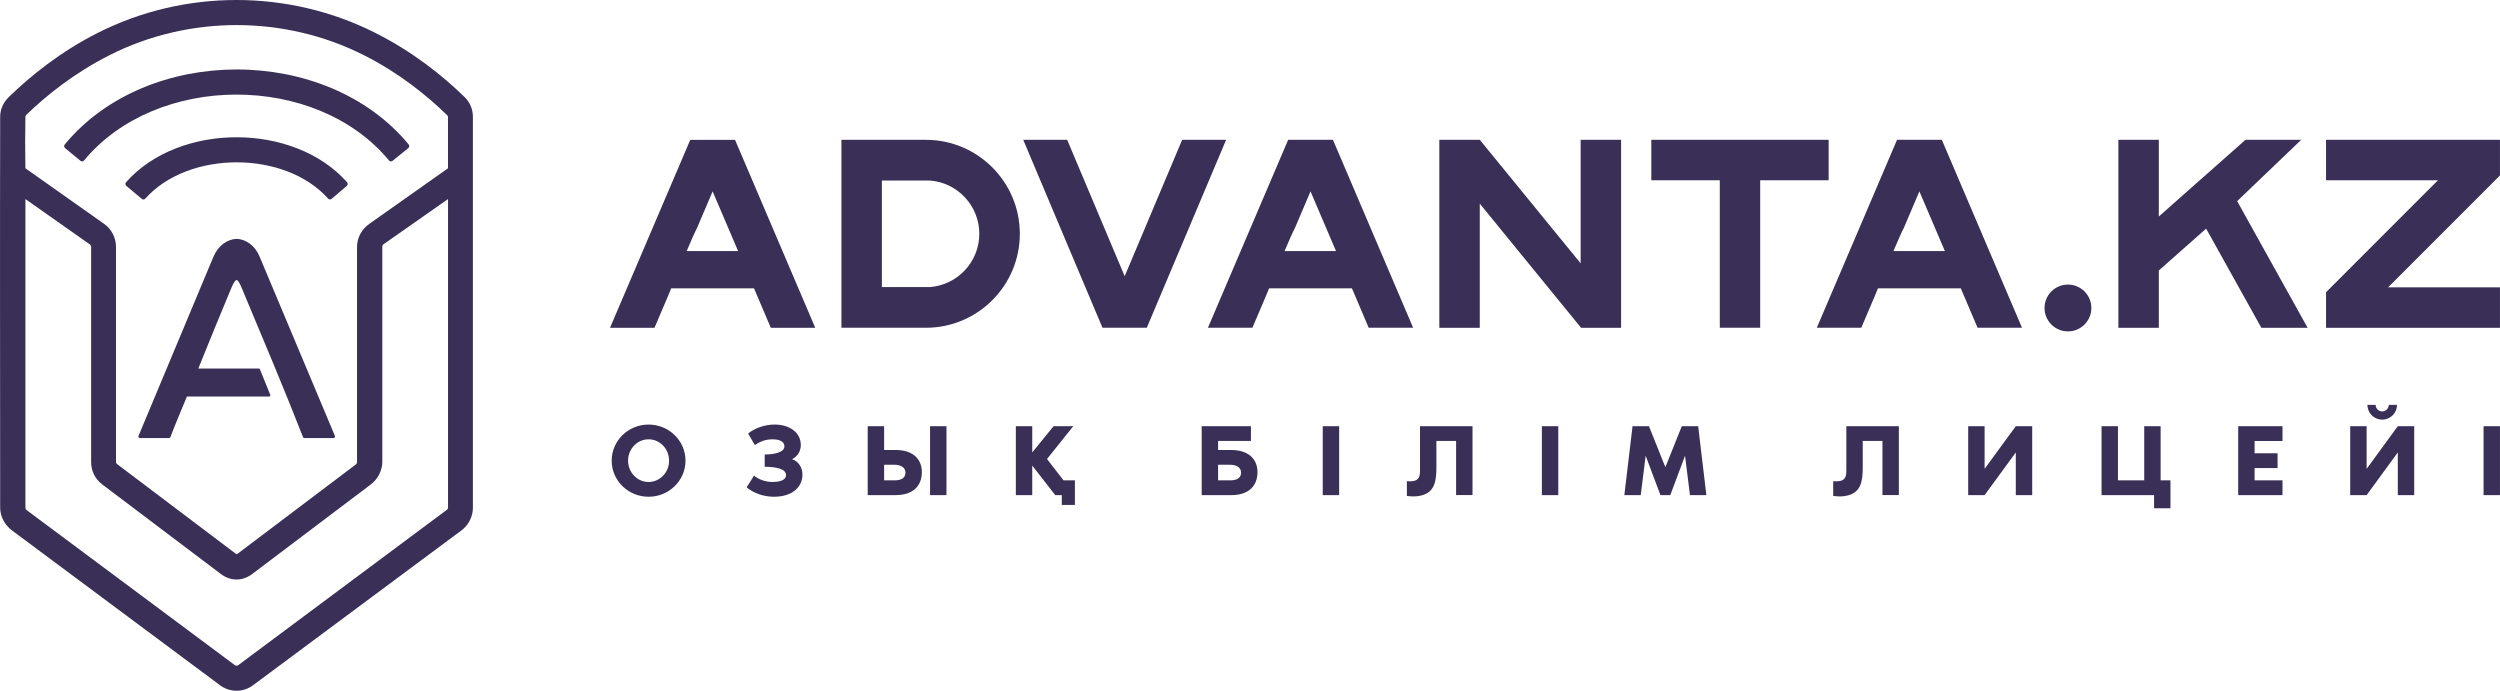
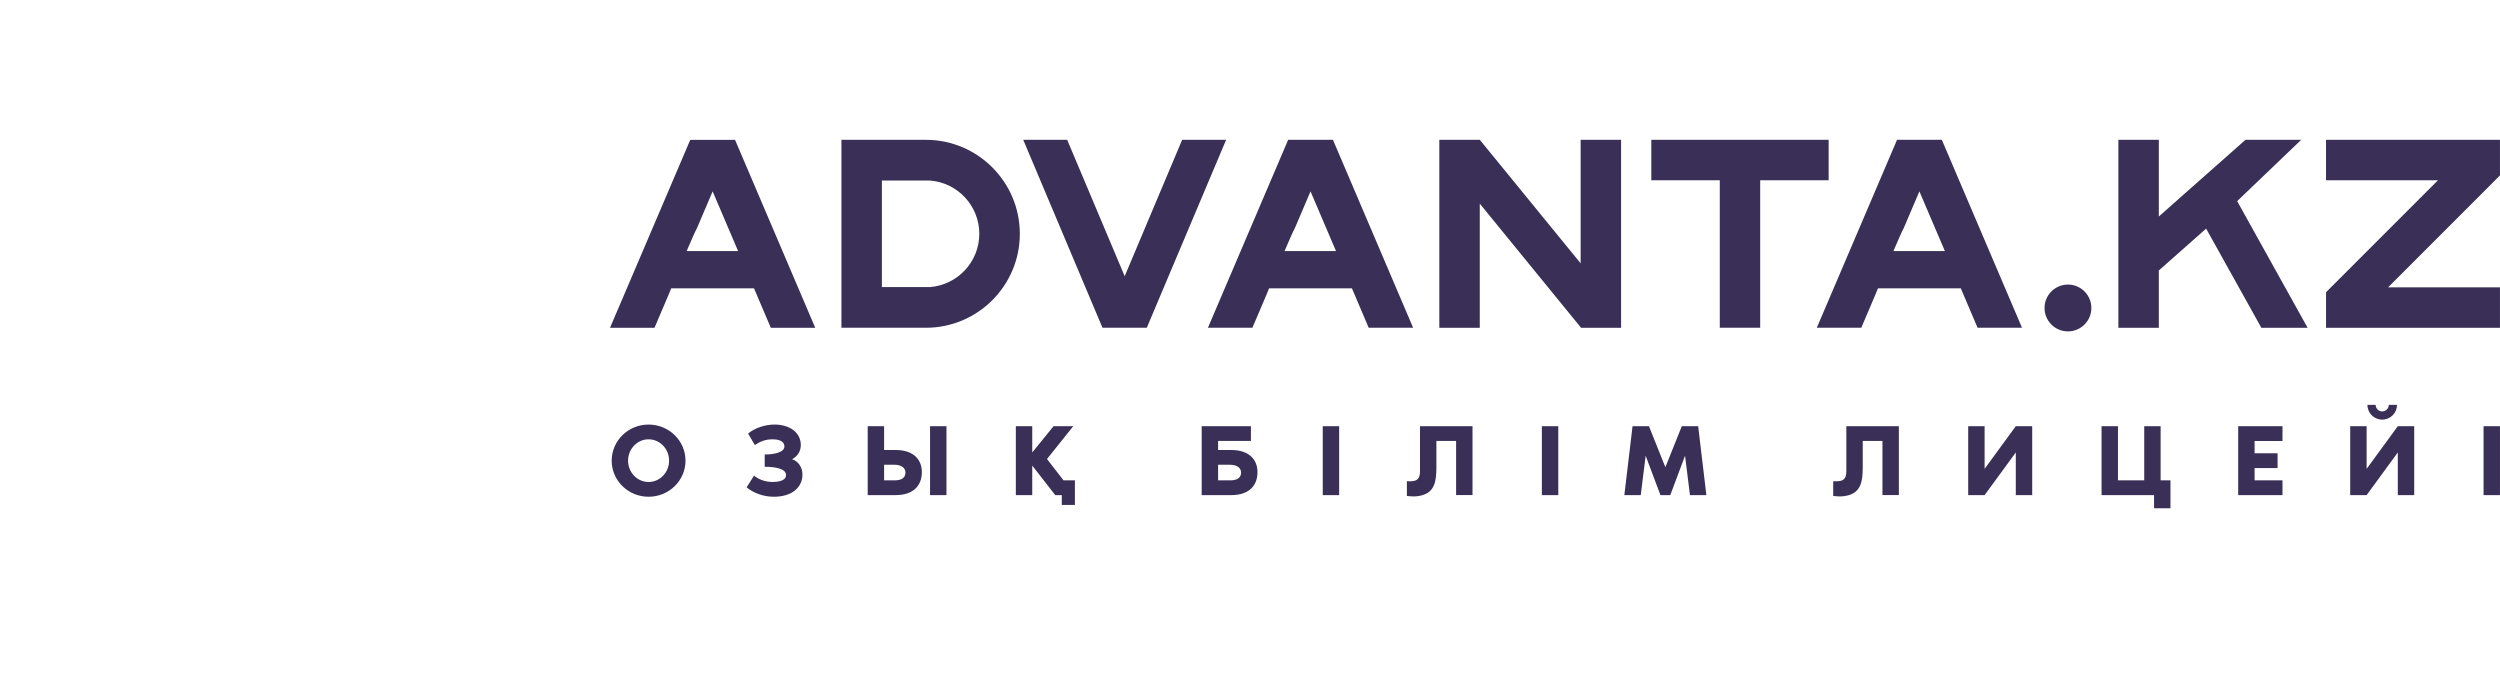
<svg xmlns="http://www.w3.org/2000/svg" xml:space="preserve" width="72.845mm" height="20.127mm" version="1.1" style="shape-rendering:geometricPrecision; text-rendering:geometricPrecision; image-rendering:optimizeQuality; fill-rule:evenodd; clip-rule:evenodd" viewBox="0 0 2223.94 614.48">
  <defs>
    <style type="text/css">
   
    .fil0 {fill:#3A3057;fill-rule:nonzero}
   
  </style>
  </defs>
  <g id="Слой_x0020_1">
    <g id="_2731917671120">
      <path class="fil0" d="M653.87 124.4l-39.84 0 -71.38 167.19 39.57 0 12.63 -29.65 0.02 -0.04 0.04 -0.11 2.16 -5.3 73.66 0 1.98 4.66 0.82 1.91 12.15 28.53 39.53 0 -71.34 -167.19zm-76.91 253.28c-18.15,0 -32.84,14.42 -32.84,32.12 0,17.7 14.69,32.11 32.84,32.11 18.16,0 32.85,-14.42 32.85,-32.11 0,-17.7 -14.69,-32.12 -32.85,-32.12zm1112.21 1.46l-46.71 0 0 39.88c0,3.56 -0.55,6.3 -3.1,7.94 -2.01,1.27 -5.75,1.36 -8.58,1.09l0 13.12c4.93,0.67 9.13,0.67 13.33,-0.52 11.22,-3.1 12.95,-12.15 12.95,-25.03l0 -23.36 17.52 0 0 48.17 14.6 0 0 -61.31zm76.3 0l-14.6 0 0 61.31 14.6 0 27.74 -37.95 0 37.95 14.6 0 0 -61.31 -14.6 0 -27.74 37.95 0 -37.95zm156.58 48.17l0 -48.17 -14.59 0 0 48.17 -23.36 0 0 -48.17 -14.6 0 0 61.31 46.71 0 0 11.68 14.6 0 0 -24.81 -8.76 0zm108.41 -35.04l0 -13.13 -39.41 0 0 61.31 39.41 0 0 -13.13 -24.81 0 0 -10.95 20.44 0 0 -13.14 -20.44 0 0 -10.95 24.81 0zm94.55 -32.11c0,3.19 -2.65,5.84 -5.84,5.84 -3.19,0 -5.84,-2.65 -5.84,-5.84l-7.3 0c0,7.3 5.84,13.14 13.14,13.14 7.3,0 13.14,-5.84 13.14,-13.14l-7.29 0zm-19.71 18.98l-14.6 0 0 61.31 14.6 0 27.74 -37.95 0 37.95 14.6 0 0 -61.31 -14.6 0 -27.74 37.95 0 -37.95zm118.63 61.31l0 -61.31 -14.6 0 0 61.31 14.6 0zm-1128.66 -40.14l-11.68 0 0 -8.03 29.2 0 0 -13.13 -43.8 0 0 61.31 26.28 0c15.97,0 23.36,-8.58 23.36,-20.44 0,-11.13 -7.39,-19.7 -23.36,-19.7zm-0.82 27.01l-10.86 0 0 -13.87 10.86 0c4.83,0 9.58,2.1 9.58,6.94 0,5.47 -4.75,6.93 -9.58,6.93zm96.83 13.13l0 -61.31 -14.6 0 0 61.31 14.6 0zm118.63 -61.31l-46.71 0 0 39.88c0,3.56 -0.55,6.3 -3.1,7.94 -2.01,1.27 -5.75,1.36 -8.58,1.09l0 13.12c4.93,0.67 9.13,0.67 13.32,-0.52 11.22,-3.1 12.95,-12.15 12.95,-25.03l0 -23.36 17.52 0 0 48.17 14.6 0 0 -61.31zm76.3 61.31l0 -61.31 -14.6 0 0 61.31 14.6 0zm124.47 -61.31l-14.6 0 -14.6 36.49 -14.6 -36.49 -14.6 0 -7.3 61.31 14.59 0 4.38 -35.03 13.14 35.03 8.76 0 13.14 -35.03 4.37 35.03 14.6 0 -7.3 -61.31zm-933.73 49.63c-10.04,0 -18.24,-8.48 -18.24,-18.98 0,-10.49 8.21,-18.98 18.24,-18.98 10.04,0 18.25,8.49 18.25,18.98 0,10.49 -8.21,18.98 -18.25,18.98zm103.31 -13.51c9.12,0 18.97,1.55 18.97,7.39 0,5.47 -8.11,6.11 -12.04,6.11 -7.12,0 -13.14,-2.83 -16.43,-5.65l-6.56 10.4c5.56,4.84 14.78,8.4 24.17,8.4 16.33,0 25.46,-8.48 25.46,-19.71 0,-6.66 -3.83,-11.95 -9.21,-13.69 5.38,-2.83 7.75,-7.66 7.75,-12.59 0,-11.4 -10.22,-18.24 -23.36,-18.24 -8.03,0 -17.33,2.83 -23.54,8.03l6.02 10.21c4.66,-3.1 9.31,-5.11 15.7,-5.11 3.83,0 10.58,0.73 10.58,6.39 0,5.47 -9.94,7.12 -17.52,7.12l0 10.94zm116.44 -14.96l-10.22 0 0 -21.17 -14.6 0 0 61.31 24.82 0c15.97,0 23.35,-8.58 23.35,-20.44 0,-11.13 -7.39,-19.7 -23.35,-19.7zm45.25 40.14l0 -61.31 -14.6 0 0 61.31 14.6 0zm-46.07 -13.13l-9.4 0 0 -13.87 9.4 0c4.84,0 9.58,2.1 9.58,6.94 0,5.47 -4.74,6.93 -9.58,6.93zm150.2 0l-14.69 -18.98 23.36 -29.2 -17.52 0 -18.97 23.36 0 -23.36 -14.6 0 0 61.31 14.6 0 0 -26.27 20.43 26.27 5.84 0 0 8.76 11.67 0 0 -21.9 -10.13 0zm893.52 -174.16c11.5,0 20.83,9.32 20.83,20.83 0,11.51 -9.32,20.83 -20.83,20.83 -11.51,0 -20.83,-9.32 -20.83,-20.83 0,-11.5 9.32,-20.83 20.83,-20.83zm-112.2 -128.76l-39.85 0 -71.37 167.19 39.57 0 12.63 -29.65 0.01 -0.04 0.05 -0.11 2.16 -5.3 73.67 0 1.98 4.66 0.82 1.91 12.14 28.53 39.53 0 -71.33 -167.19zm-43.06 98.98c4.02,-9.46 7.64,-17.7 9.24,-20.56l13.87 -32.56 10.68 25.02 0.01 0 2.95 6.91 4.52 10.59 -0 0 4.52 10.6 -45.79 0zm-498.58 -98.98l-39.85 0 -71.38 167.19 39.57 0 12.63 -29.65 0.01 -0.04 0.05 -0.11 2.16 -5.3 73.67 0 1.98 4.66 0.82 1.91 12.14 28.53 39.53 0 -71.33 -167.19zm-43.06 98.98c4.02,-9.46 7.64,-17.7 9.24,-20.56l13.87 -32.56 10.68 25.02 0 0 2.95 6.91 4.52 10.59 -0 0 4.52 10.6 -45.78 0zm1081.22 -67.33l0 -31.65 -154.73 0 0 35.99 99.56 0 -95.18 95.22 -4.38 4.37 0 31.61 154.73 0 0 -35.99 -99.48 0 95.18 -95.22 4.3 -4.34zm-191.15 99.56l-42.63 -76.67 56.96 -54.54 -49.56 0 -25.83 22.85 -27.07 23.92 -24.2 21.46 0 -68.23 -35.98 0 0 167.19 35.98 0 0 -50.95 42.08 -37.26 37.18 66.75 11.94 21.46 41.16 0 -20.02 -35.99zm-563.8 -131.21l0 35.95 60.91 0 0 131.24 35.95 0 0 -131.24 60.9 0 0 -35.95 -157.76 0zm-62.87 0l0 109.87 -81.17 -99.44 -8.52 -10.43 -36.03 0 0 167.19 35.99 0 0 -110.43 89.72 109.95 0.4 0.48 35.59 0 0 -167.19 -35.99 0zm-354.49 0l-15.17 35.99 -35.95 85.34 -35.99 -85.34 -15.17 -35.99 -39.09 0 70.5 167.19 39.41 0 70.58 -167.19 -39.13 0zm-227.95 0l-75.16 0 0 167.19 75.16 0c46.1,0 83.55,-37.5 83.55,-83.59 0,-46.1 -37.46,-83.6 -83.55,-83.6zm3.74 130.97l-42.9 0 0 -94.74 42.9 0c24.45,1.91 43.76,22.45 43.76,47.38 0,24.92 -19.31,45.41 -43.76,47.37zm-216.58 -31.99c4.02,-9.46 7.64,-17.7 9.24,-20.56l13.87 -32.56 10.68 25.02 0 0 2.95 6.91 4.52 10.59 -0 0 4.52 10.6 -45.78 0z" />
-       <path class="fil0" d="M308.71 162.1c-47.26,-53.32 -149.31,-53.33 -196.59,-0.01 -0.85,0.95 -0.73,2.47 0.25,3.29l13.81 11.58c0.91,0.76 2.23,0.65 3.03,-0.24 38.41,-43.08 124.28,-43.08 162.7,-0.01 0.8,0.89 2.12,1 3.05,0.22l13.51 -11.54c0.97,-0.82 1.09,-2.33 0.24,-3.29zm54.84 -33.57c-73.42,-88.98 -232.57,-88.98 -305.99,0.02 -0.79,0.96 -0.64,2.44 0.34,3.23l13.75 11.31c0.94,0.77 2.31,0.63 3.08,-0.31 64.52,-78.03 206.56,-78.33 271.35,0.02 0.78,0.93 2.14,1.07 3.08,0.31l14.03 -11.33c0.99,-0.79 1.14,-2.28 0.35,-3.25zm-266.21 -79.41c-31.29,15.83 -56,35.68 -74.14,53.21 -0.3,0.3 -0.59,0.93 -0.61,1.86 -0.29,15.07 -0.31,30.45 0,45.52l70.14 49.54c6.48,4.57 10.45,12.31 10.45,20.3l0 191.36c0,1.07 0.57,1.65 1.24,2.15l105.51 79.68c0.46,0.34 0.74,0.38 1.24,0l105.51 -79.68c0.7,-0.53 0.92,-1.26 0.92,-2.15l0 -191.36c0,-8 4.08,-15.58 10.77,-20.3l70.14 -49.54 0 -45.52c0,-0.93 -0.43,-1.38 -0.92,-1.86 -17.88,-17.48 -42.75,-37.54 -73.82,-53.21 -70.73,-35.68 -155.66,-35.8 -226.44,0zm98.46 560.52l-185.21 -137.82c-6.36,-4.74 -10.46,-12.31 -10.46,-19.99 0,-115.99 -0.29,-231.97 0,-347.95 0.02,-6.77 2.86,-12.83 7.68,-17.53 19.17,-18.68 45.84,-40.32 79.38,-57.23 77.09,-38.86 169.3,-38.77 246.43,0 33.8,16.99 60.36,38.4 79.68,57.23 4.67,4.54 7.37,10.77 7.37,17.53l0 347.95c0,7.68 -3.98,15.41 -10.15,19.99l-185.51 137.82c-8.76,6.51 -20.62,6.4 -29.22,0zm33.54 -281.8c0.63,0 1.53,-0.12 1.83,0.62l9.24 22.77c0.29,0.71 -0.31,1.53 -0.92,1.53l-73.23 0c-4.92,12 -10.16,24 -14.76,36.3 -0.31,0.3 -0.62,0.62 -1.24,0.62l-25.83 0c-0.94,0 -1.55,-0.92 -1.25,-1.84l66.77 -159.67c4.3,-9.85 12.29,-15.38 20.61,-15.68 8,0.3 16.3,5.84 20.31,15.68l67.07 159.67c0.31,0.92 -0.31,1.84 -1.23,1.84l-26.17 0c-0.32,0 -0.67,-0.18 -0.93,-0.64 -17.21,-43.99 -35.67,-87.66 -53.83,-131.03 -2.45,-6.15 -3.99,-8.62 -5.22,-8.92 -1.54,0.31 -3.07,2.77 -5.54,8.92 -9.84,23.69 -19.38,46.77 -28.61,69.83l52.92 0zm-32.93 182.75l-105.51 -79.68c-6.41,-4.84 -9.86,-11.99 -9.86,-20l0 -191.36c0,-0.8 -0.43,-1.61 -1.04,-2.04l-57.4 -40.42 0 274.74c0,0.62 0.42,1.46 0.92,1.83l185.5 138.14c0.67,0.49 2.13,0.48 2.77,0l185.51 -138.14c0.78,-0.58 1.23,-1.23 1.23,-1.84l0 -274.73 -57.52 40.3c-0.57,0.4 -0.93,1.07 -0.93,1.78l0 191.73c0,7.66 -4.07,15.41 -10.16,20l-105.52 79.68c-8.83,6.67 -19.32,6.55 -27.99,0z" />
    </g>
  </g>
</svg>